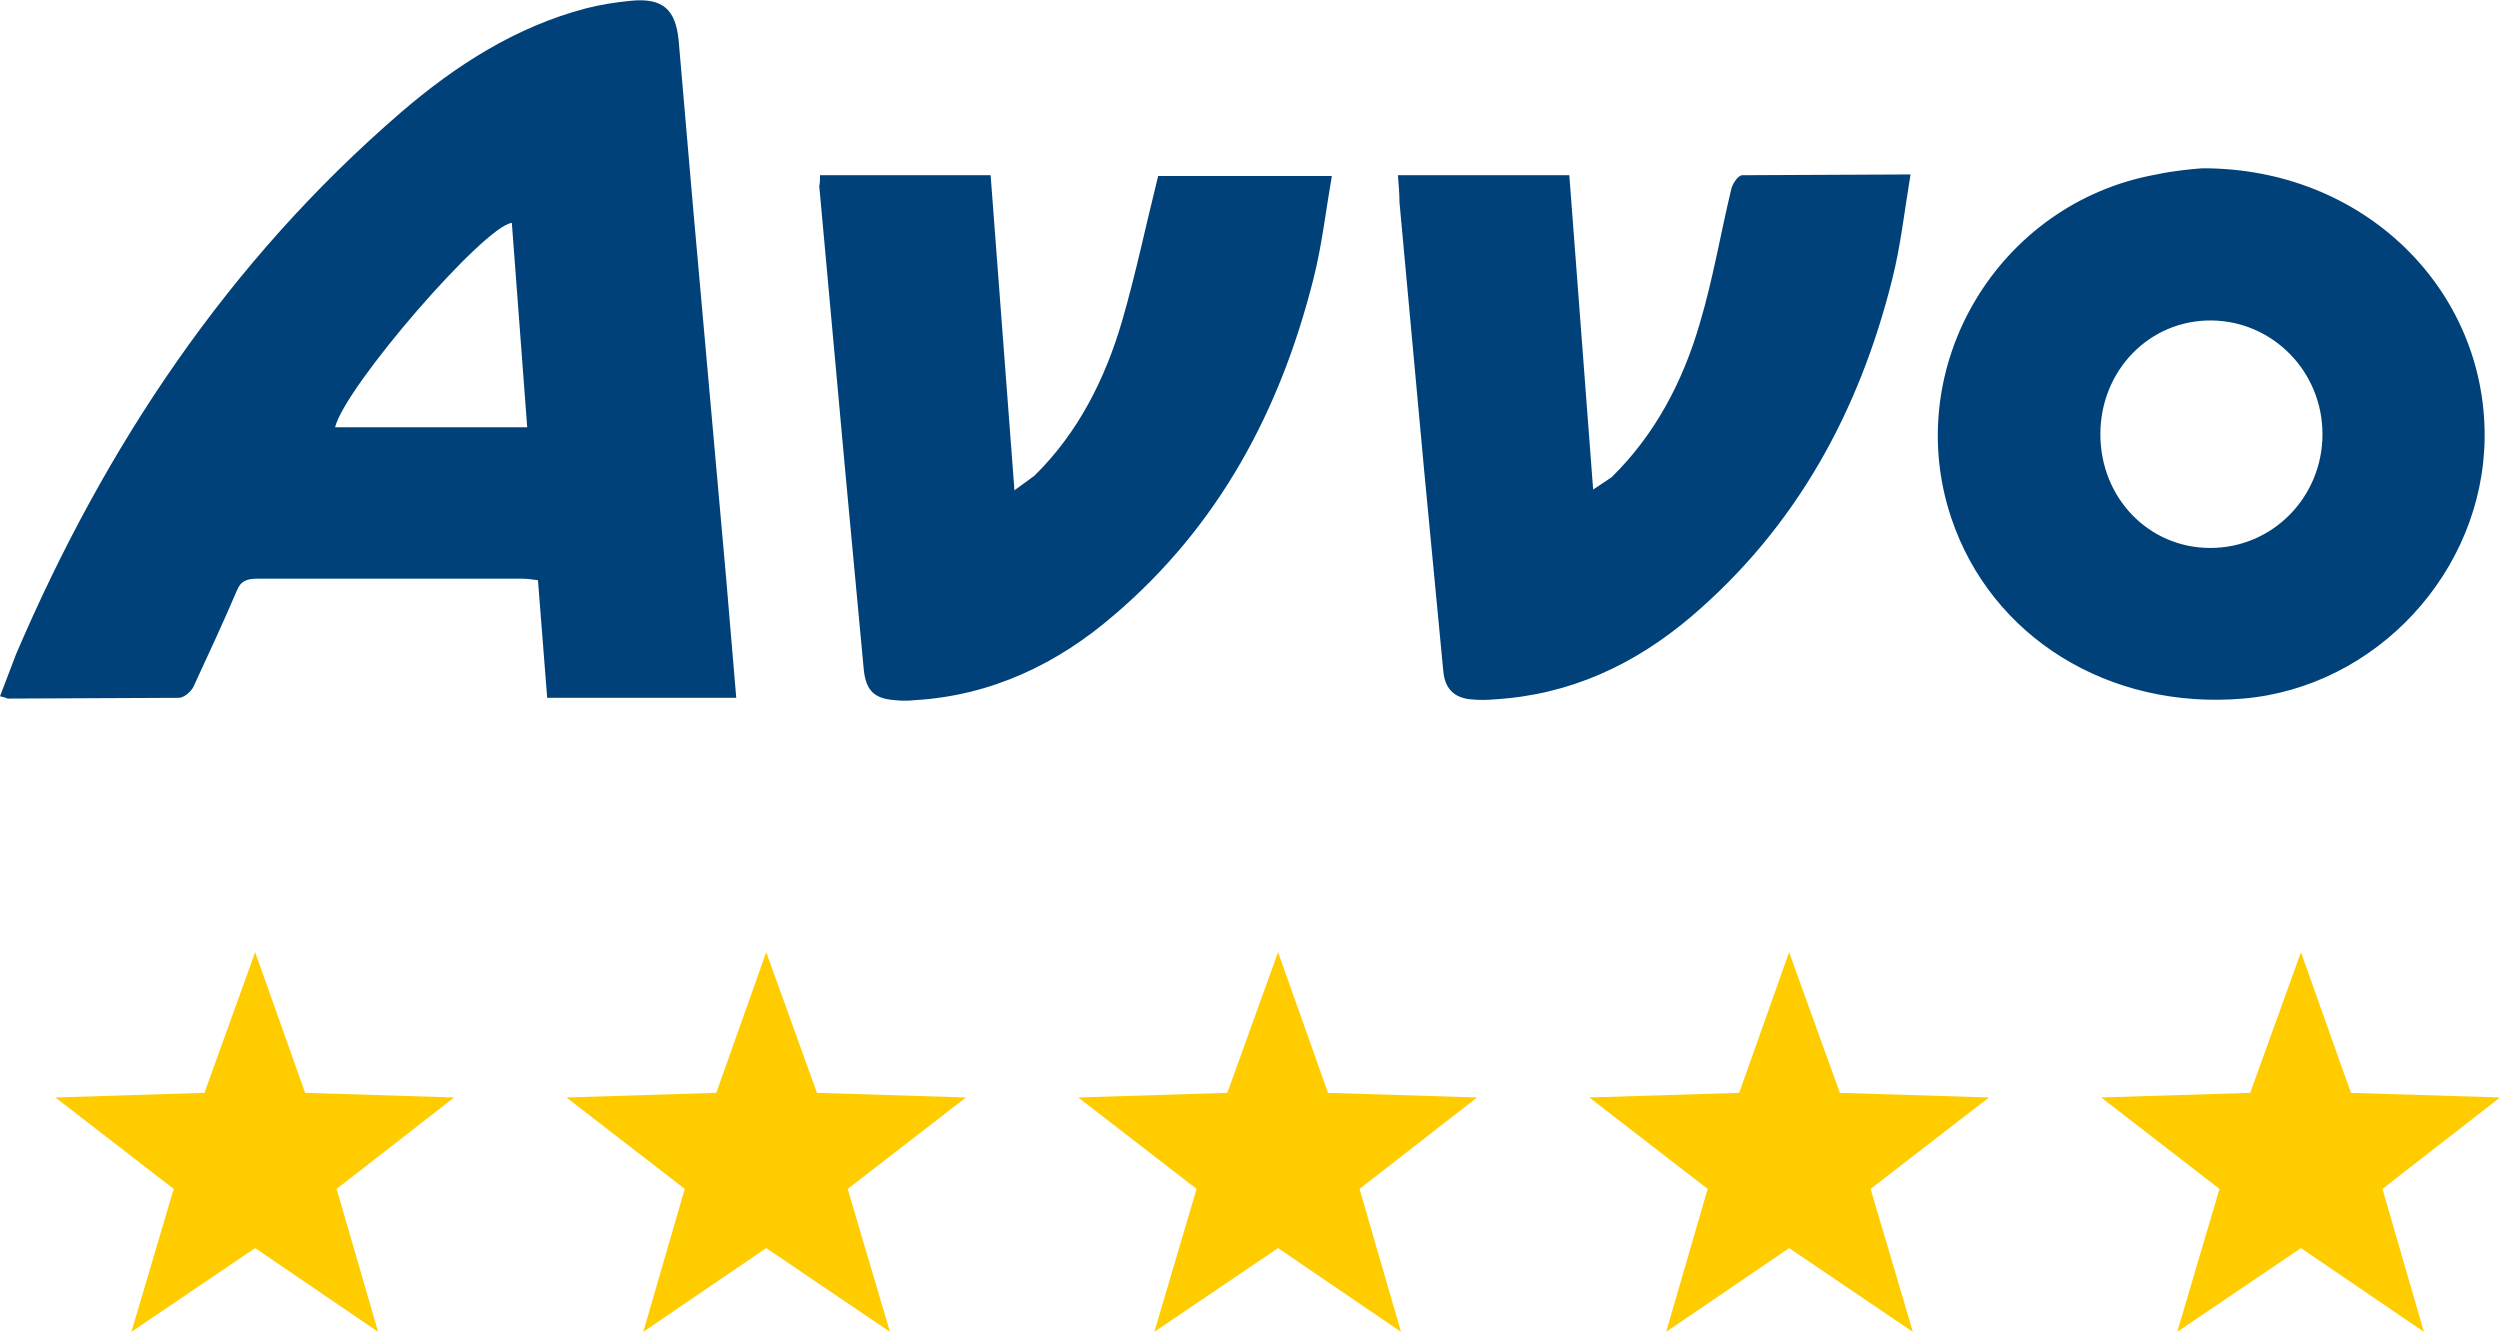
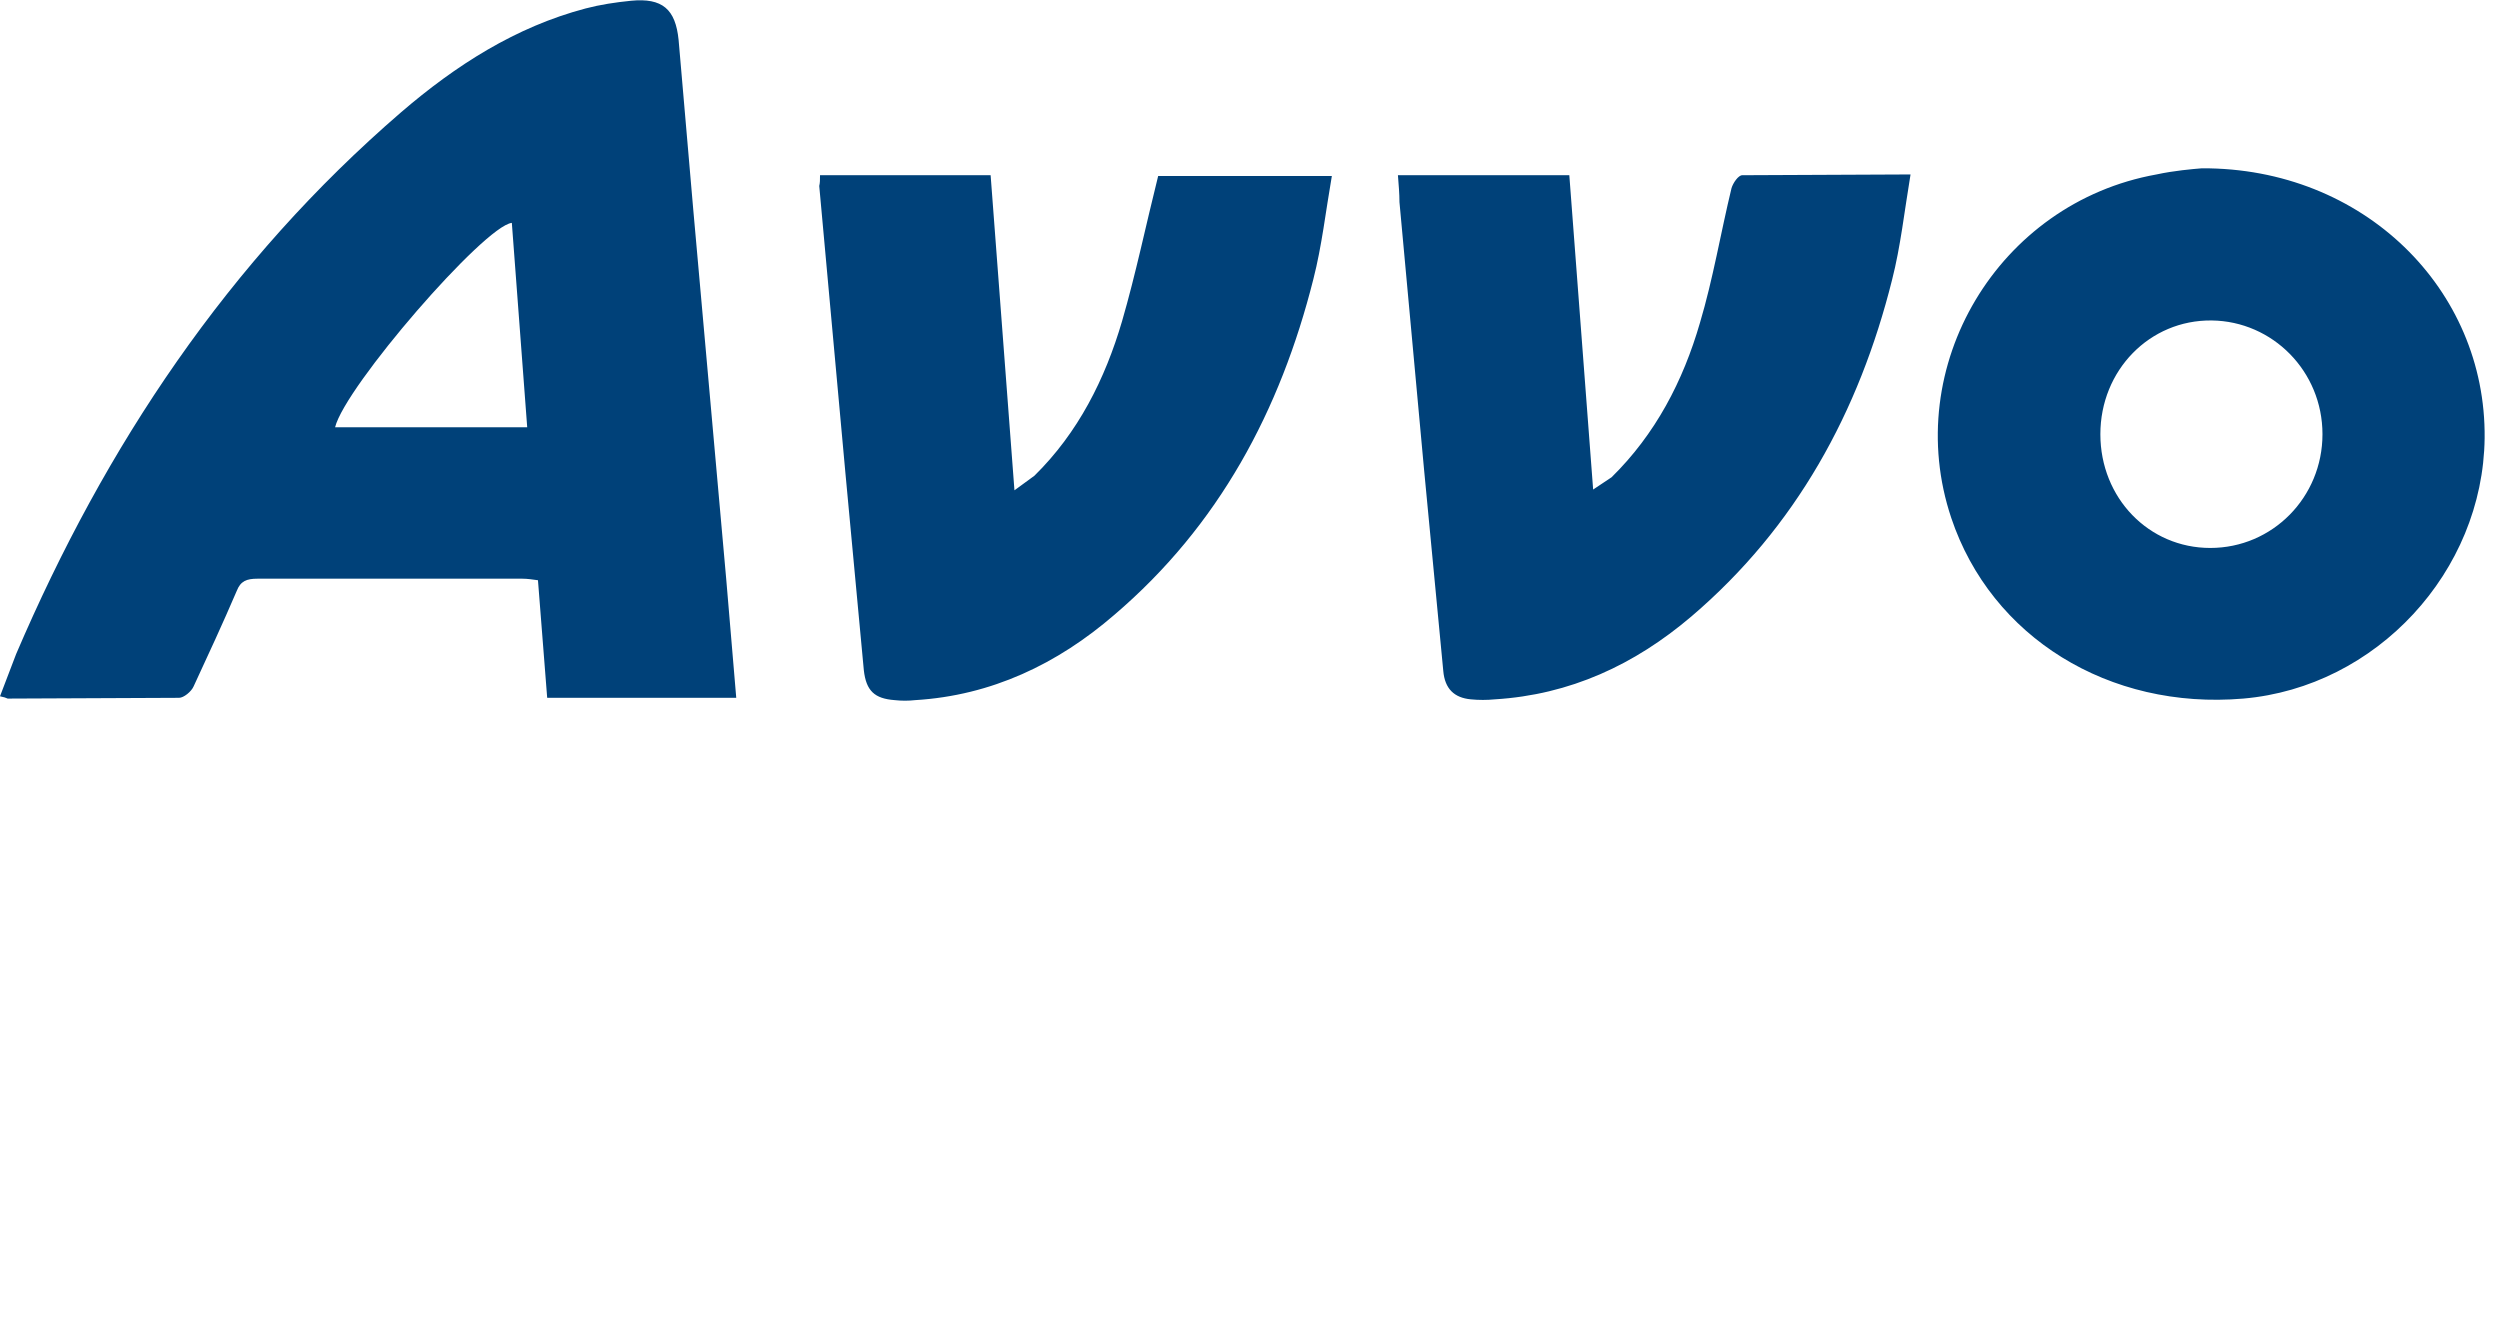
<svg xmlns="http://www.w3.org/2000/svg" xmlns:xlink="http://www.w3.org/1999/xlink" viewBox="0 0 325.3 173.3">
  <g fill="#fc0">
    <use xlink:href="#B" />
    <use xlink:href="#C" />
    <use xlink:href="#B" x="133.1" />
    <use xlink:href="#C" x="133.1" />
    <use xlink:href="#B" x="266.2" />
  </g>
  <path d="M0 90.6l2.1-5.5C13.7 58 29.7 34 52.2 14.6c7.1-6.1 14.9-11.1 24-13.5 1.9-.5 3.9-.8 5.9-1 4.1-.4 5.8 1.1 6.2 5.1l1.9 22 4.3 48.2 1.3 15.4H71.2L70 75.5c-.7-.1-1.4-.2-2-.2H33.5c-1.4 0-2.2.3-2.7 1.6-1.8 4.2-3.7 8.3-5.6 12.4-.3.7-1.3 1.5-1.9 1.5L1 90.9c-.2-.1-.5-.2-1-.3zm68.6-35l-2-26.6c-3.6.4-21.7 21.3-23 26.6h25zm217.9-33.7c21-.1 37 15.7 36.8 35.1-.2 17.4-14.1 32.4-31.4 33.9-17.5 1.5-32.8-8-38-23.5-6.6-19.7 6.1-41 26.7-44.7 2.3-.5 4.7-.7 5.9-.8zm1.1 49.4c8.1 0 14.6-6.6 14.6-14.8s-6.5-14.7-14.4-14.8c-8.1-.1-14.5 6.5-14.5 14.8s6.3 14.8 14.3 14.8zM181.9 22.8h22.3l3.1 40.9 2.4-1.6c5.7-5.6 9.3-12.5 11.5-20.1 1.7-5.7 2.7-11.7 4.1-17.5.2-.7.9-1.7 1.4-1.7l21.9-.1c-.8 4.8-1.3 9.4-2.4 13.7-4.3 17.2-12.5 32.2-26.1 43.8-7.4 6.3-15.8 10.2-25.6 10.8-1 .1-2.1.1-3.1 0-2.2-.2-3.4-1.4-3.6-3.7l-2.5-26.2-3.2-34.8c0-1.1-.1-2.2-.2-3.5zm-75.2 0h22.2l3.1 41 2.6-1.9c5.7-5.6 9.2-12.6 11.4-20.1 1.8-6.2 3.1-12.5 4.7-18.9h22.6c-.8 4.6-1.3 9.1-2.4 13.4-4.3 17.1-12.3 32.1-25.9 43.7-7.4 6.4-16 10.5-25.9 11.1-.9.1-1.8.1-2.7 0-2.6-.2-3.7-1.2-4-3.9L110 61.5l-3.4-37.3c.1-.4.1-.8.1-1.4z" fill="#004179" />
  <defs>
-     <path id="B" d="M33.2 123.9l6.5 18.3 19.4.6-15.3 11.9 5.4 18.6-16-10.9-16.1 10.9 5.5-18.6-15.4-11.9 19.4-.6z" />
-     <path id="C" d="M99.7 123.9l6.6 18.3 19.4.6-15.4 11.9 5.5 18.6-16.1-10.9-16 10.9 5.4-18.6-15.4-11.9 19.5-.6z" />
-   </defs>
+     </defs>
</svg>